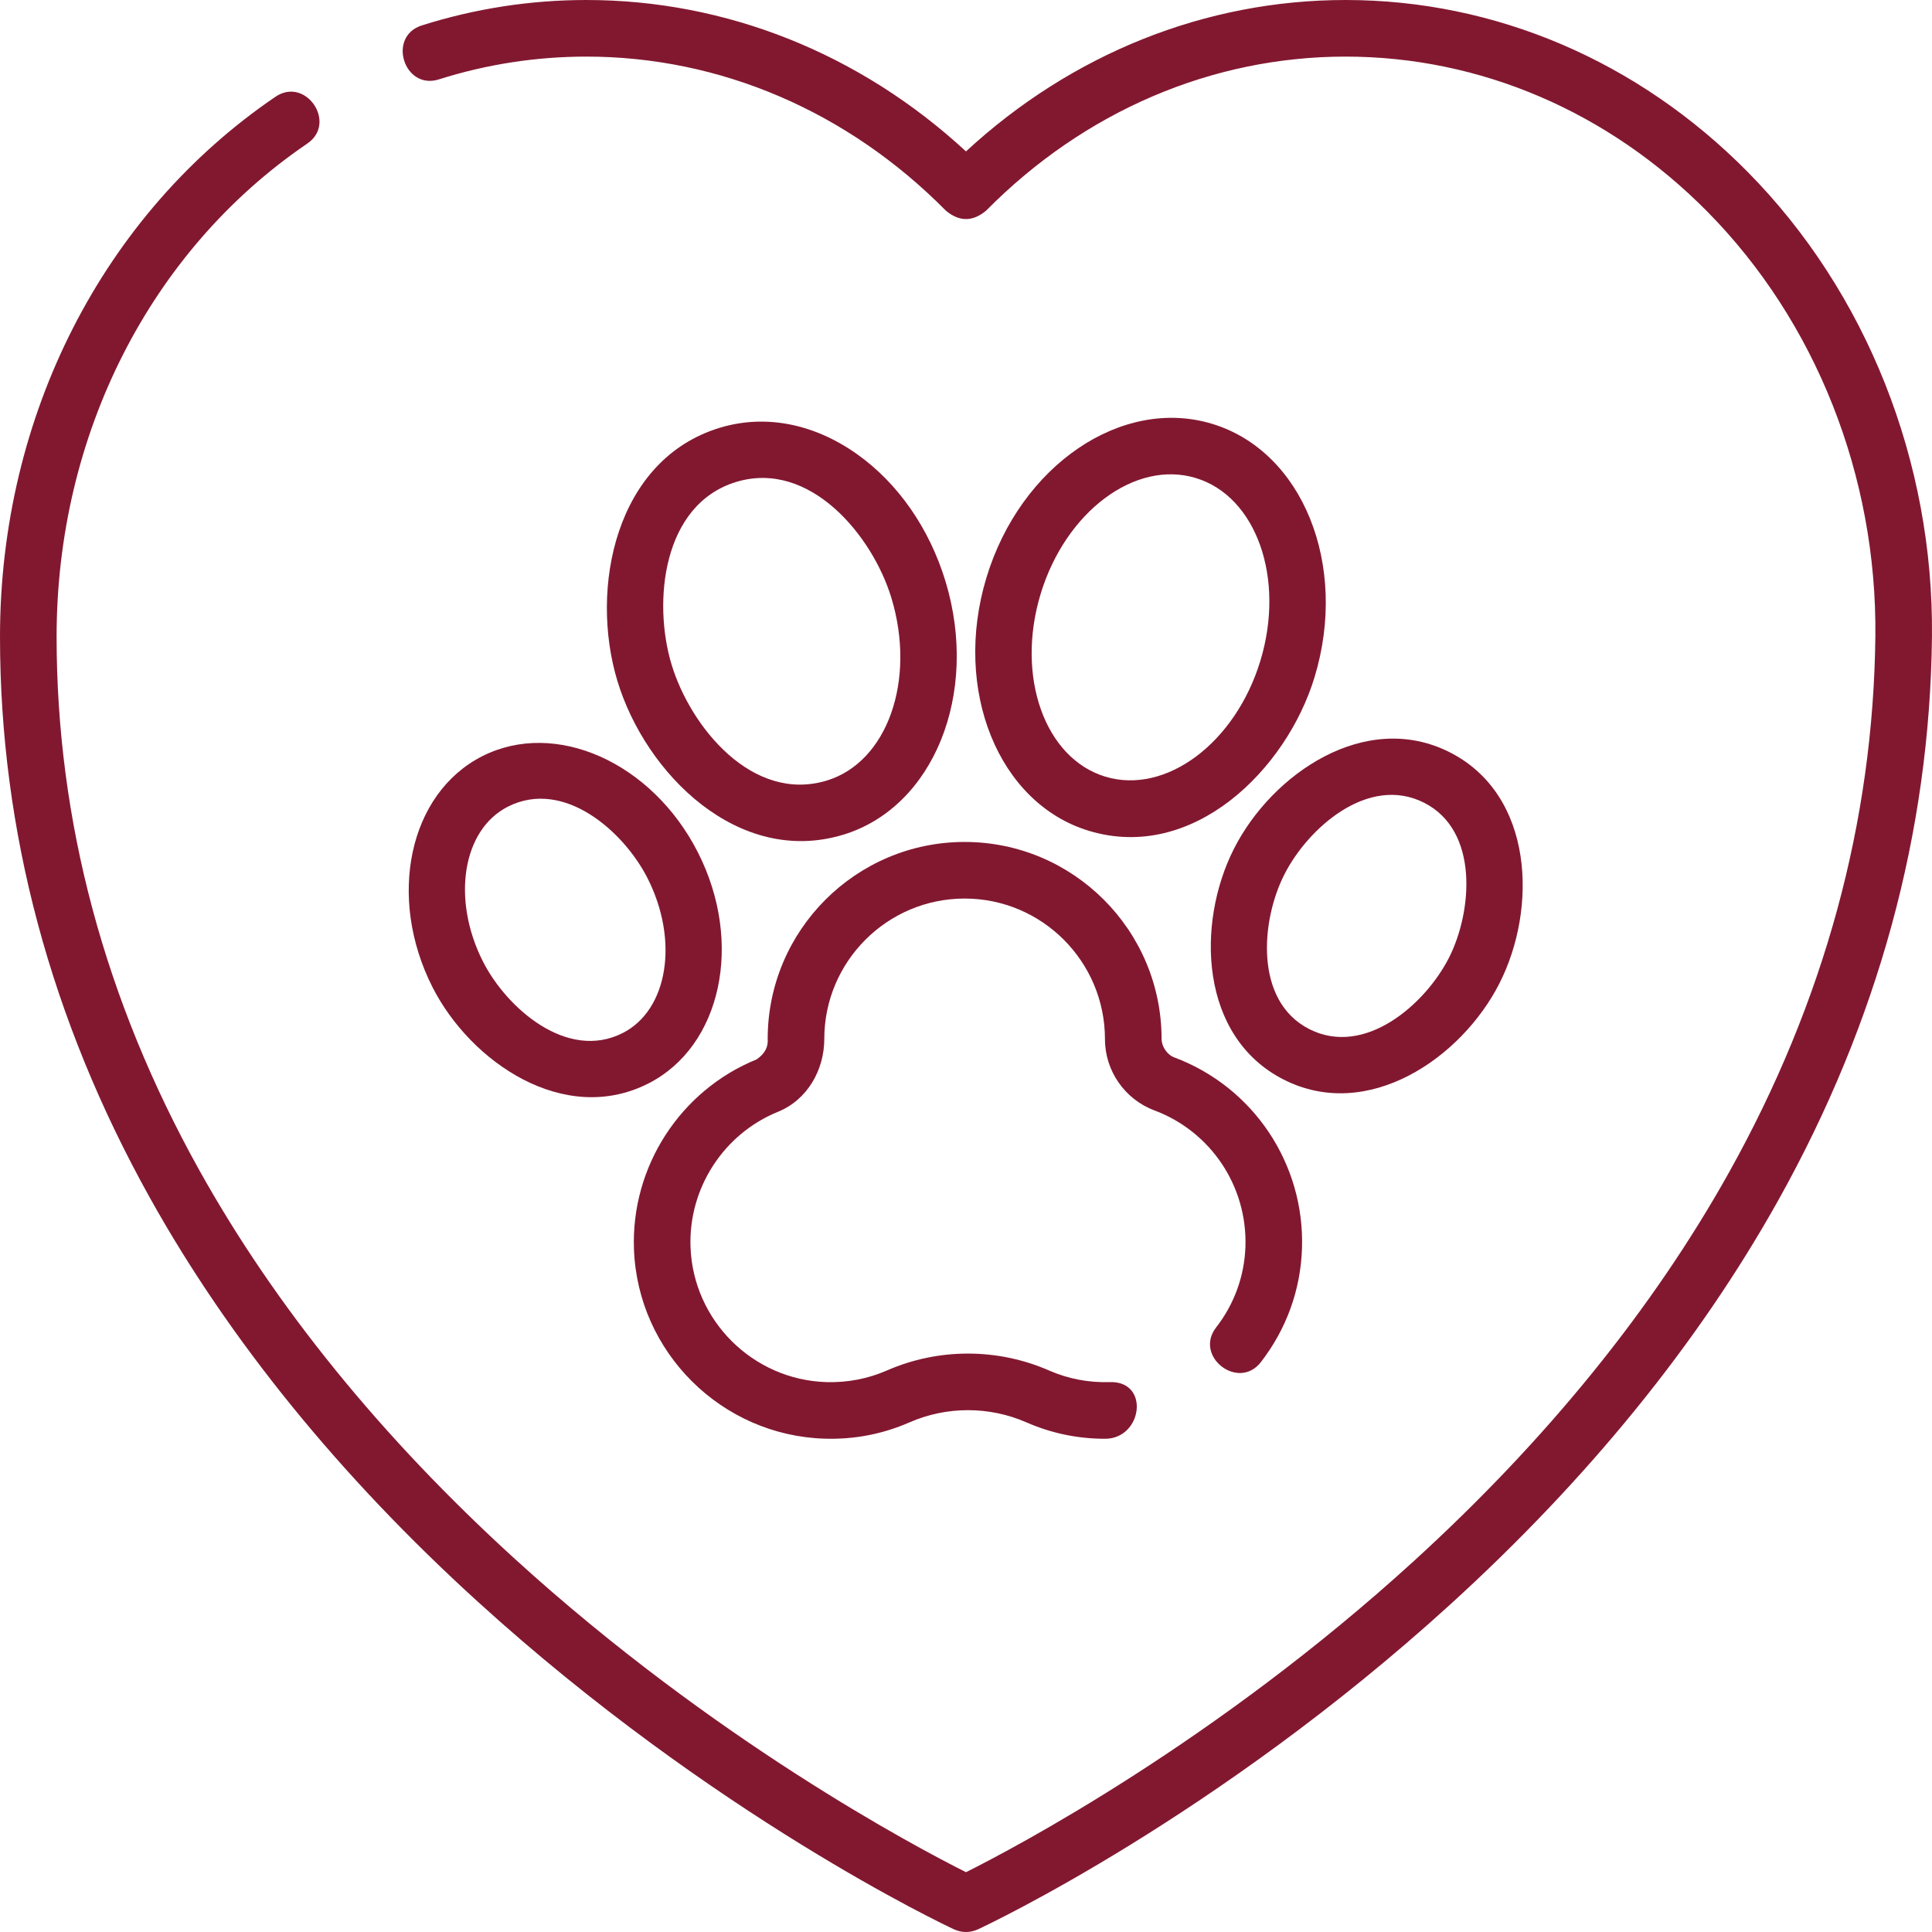
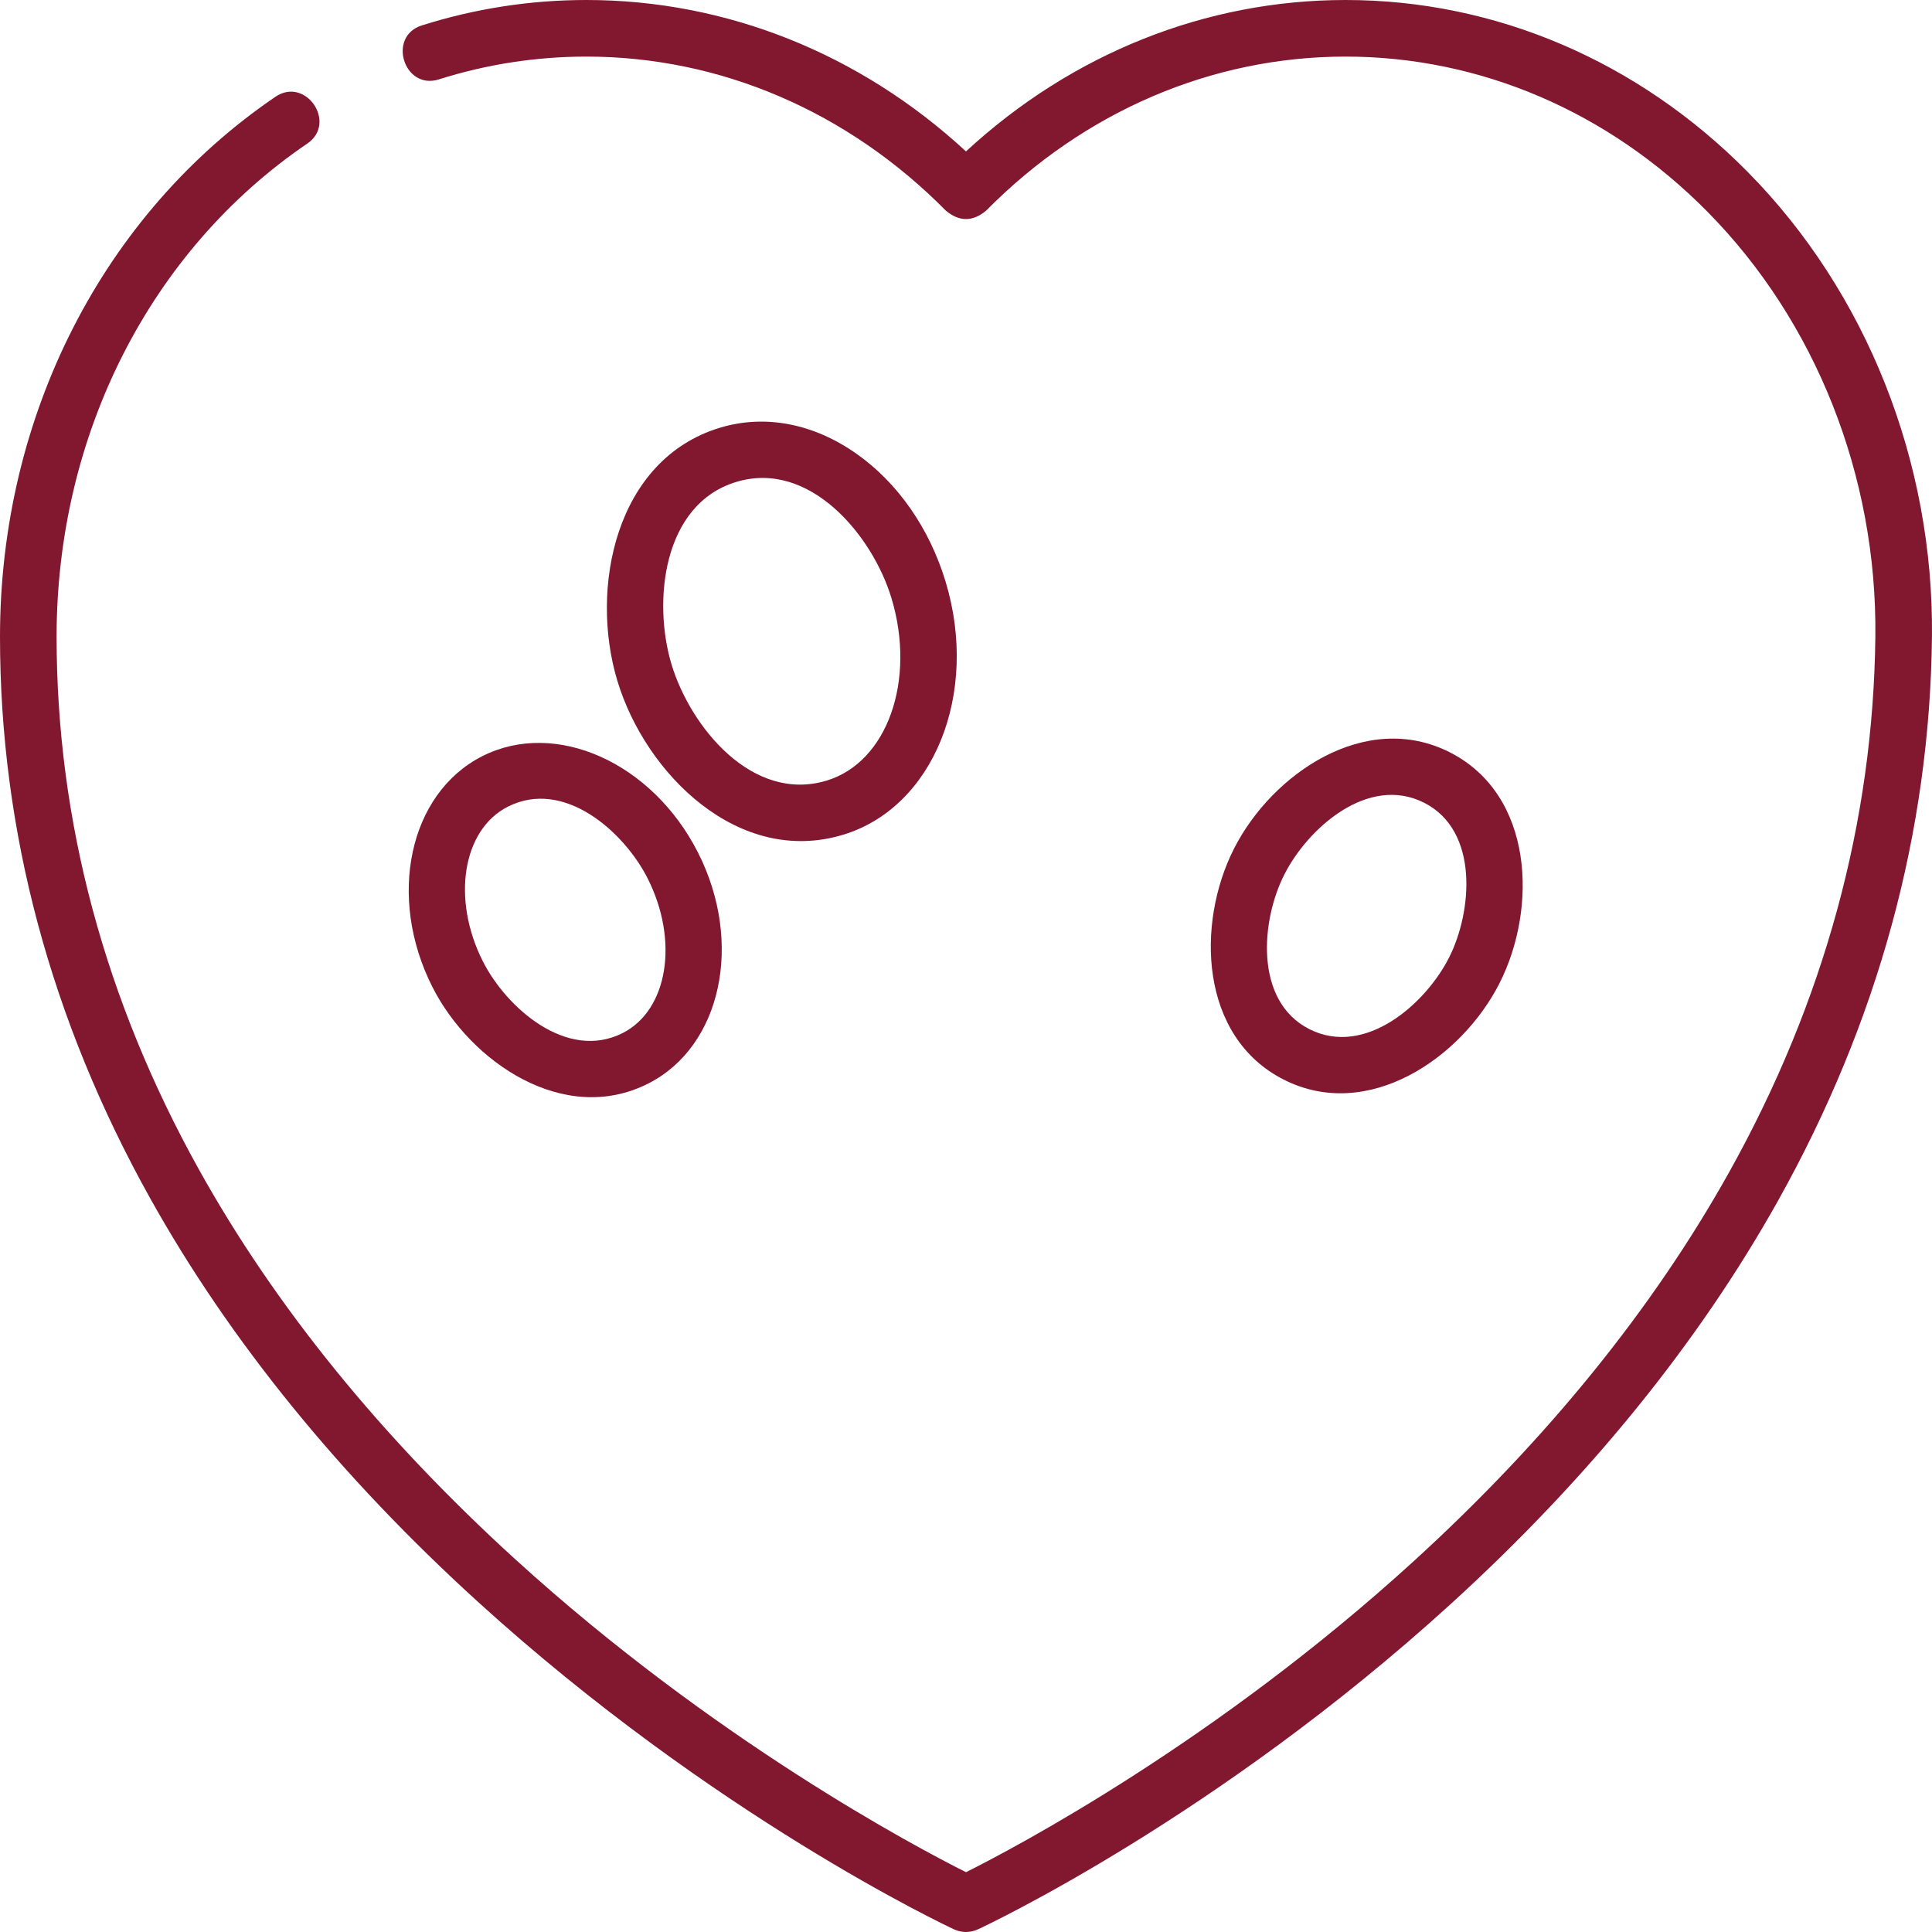
<svg xmlns="http://www.w3.org/2000/svg" width="193" height="193" viewBox="0 0 193 193" fill="none">
  <path d="M174.555 17.142C163.621 6.088 149.366 0 134.417 0C120.444 0 107.082 5.35 96.498 15.125C85.914 5.35 72.552 0 58.579 0C52.988 0 47.457 0.855 42.137 2.54C38.653 3.644 40.361 9.038 43.845 7.93C48.611 6.42 53.569 5.654 58.579 5.654C71.929 5.654 84.681 11.12 94.487 21.043C95.828 22.163 97.168 22.163 98.509 21.043C108.314 11.12 121.067 5.654 134.417 5.654C147.844 5.654 160.671 11.146 170.535 21.118C181.391 32.094 187.517 47.57 187.342 63.578C187.139 82.099 182.221 100.111 172.724 117.117C165.085 130.796 154.481 143.869 141.205 155.974C121.443 173.994 101.508 184.519 96.5 187.025C91.463 184.497 71.327 173.845 51.45 155.744C38.109 143.595 27.49 130.514 19.89 116.862C10.444 99.897 5.654 81.98 5.654 63.609C5.654 43.427 15.016 25.01 30.697 14.342C33.719 12.286 30.538 7.61 27.516 9.667C10.287 21.388 0 41.553 0 63.609C0 82.983 5.045 101.852 14.994 119.692C22.913 133.892 33.937 147.464 47.761 160.032C71.226 181.366 94.329 192.28 95.301 192.734C96.097 193.088 96.894 193.089 97.69 192.736C98.653 192.288 121.54 181.523 144.894 160.263C158.65 147.74 169.659 134.179 177.615 119.956C187.608 102.092 192.782 83.145 192.996 63.641C193.187 46.132 186.466 29.184 174.555 17.142Z" fill="#821830" />
-   <path d="M76.689 103.781C76.76 104.591 76.392 105.273 75.587 105.827C67.949 108.931 63.024 116.556 63.331 124.803C63.714 135.094 72.079 143.403 82.375 143.718C85.325 143.813 88.181 143.26 90.862 142.087C94.569 140.465 98.823 140.465 102.531 142.088C105.022 143.178 107.663 143.728 110.392 143.728C114.142 143.728 114.902 137.915 110.84 138.067C108.738 138.13 106.702 137.741 104.798 136.908C99.649 134.655 93.743 134.655 88.596 136.907C86.689 137.741 84.654 138.126 82.548 138.067C75.214 137.842 69.255 131.923 68.981 124.592C68.763 118.713 72.273 113.277 77.716 111.065C80.665 109.867 82.344 106.869 82.344 103.781C82.344 96.051 88.633 89.762 96.363 89.762C104.093 89.762 110.382 96.051 110.382 103.815C110.379 106.961 112.361 109.817 115.314 110.922C120.953 113.032 124.61 118.498 124.414 124.525C124.318 127.467 123.306 130.262 121.485 132.609C119.246 135.498 123.713 138.961 125.954 136.074C128.509 132.779 129.93 128.849 130.065 124.709C130.34 116.255 125.209 108.586 117.295 105.626C116.593 105.364 116.037 104.541 116.037 103.781C116.037 92.933 107.211 84.108 96.363 84.108C85.515 84.108 76.689 92.933 76.689 103.781Z" fill="#821830" />
  <path d="M85.606 45.361C81.284 42.3 76.421 41.365 71.912 42.731C61.48 45.89 58.872 58.763 61.676 68.024C64.487 77.306 73.774 86.552 84.224 83.388C93.262 80.651 97.854 69.305 94.459 58.096C92.853 52.791 89.709 48.268 85.606 45.361ZM82.585 77.977C75.161 80.225 68.977 72.624 67.088 66.385C65.202 60.158 66.164 50.38 73.55 48.142C80.906 45.918 87.163 53.511 89.048 59.734C91.538 67.96 88.639 76.143 82.585 77.977Z" fill="#821830" />
  <path d="M48.17 75.544C40.859 79.254 38.633 89.606 43.208 98.62C47.004 106.1 56.364 112.501 64.762 108.239C72.073 104.529 74.299 94.177 69.725 85.163C65.15 76.15 55.481 71.834 48.17 75.544ZM64.683 87.722C67.846 93.955 66.734 100.897 62.203 103.197C56.629 106.027 50.591 100.673 48.25 96.061C45.087 89.827 46.199 82.885 50.729 80.586C56.351 77.733 62.338 83.102 64.683 87.722Z" fill="#821830" />
-   <path d="M121.088 42.339C112.051 39.603 101.936 46.495 98.541 57.704C95.147 68.913 99.739 80.259 108.776 82.996C119.181 86.148 128.527 76.869 131.324 67.632C134.718 56.423 130.126 45.076 121.088 42.339ZM125.912 65.993C123.421 74.218 116.467 79.418 110.415 77.585C104.36 75.751 101.461 67.568 103.952 59.343C106.443 51.118 113.393 45.917 119.449 47.751C125.504 49.584 128.403 57.768 125.912 65.993Z" fill="#821830" />
  <path d="M123.275 84.772C119.474 92.261 119.826 103.579 128.238 107.848C136.636 112.109 145.991 105.717 149.792 98.228C153.593 90.739 153.241 79.421 144.83 75.153C136.428 70.89 127.075 77.284 123.275 84.772ZM128.318 87.33C130.649 82.737 136.678 77.355 142.27 80.195C147.787 82.994 147.069 91.1 144.75 95.67C142.409 100.282 136.372 105.634 130.796 102.805C125.267 99.999 125.966 91.906 128.318 87.33Z" fill="#821830" />
</svg>